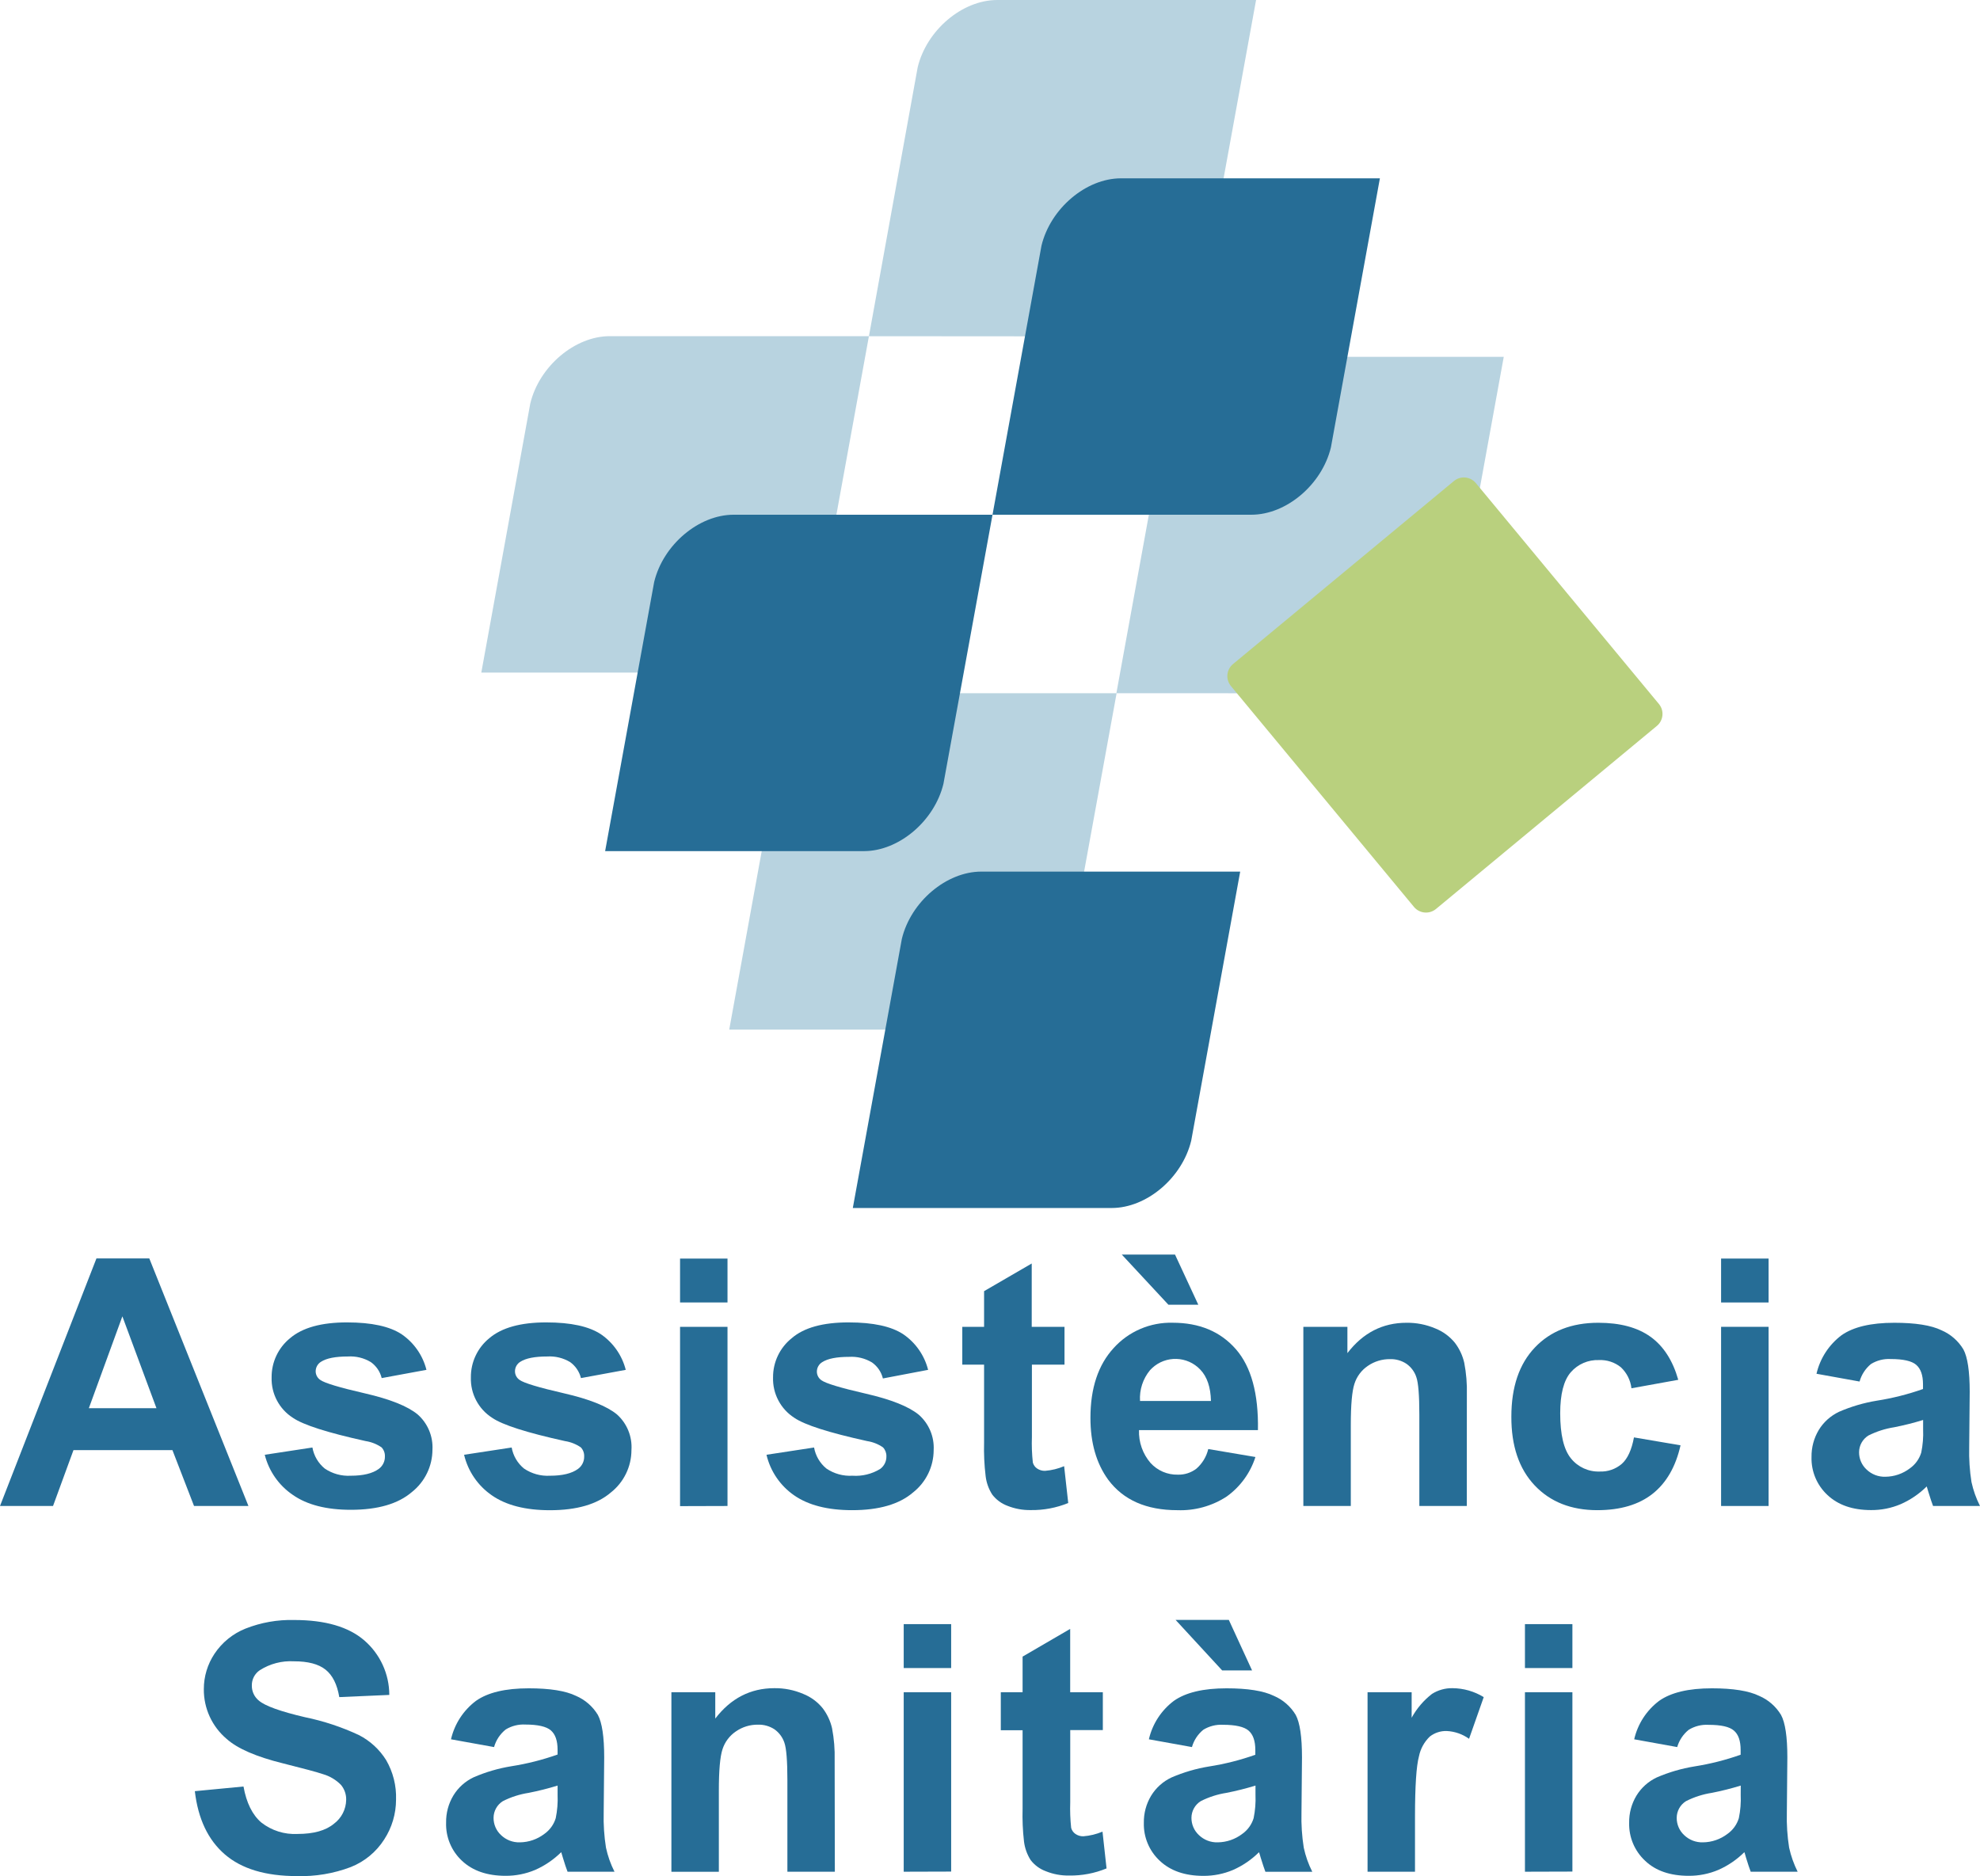
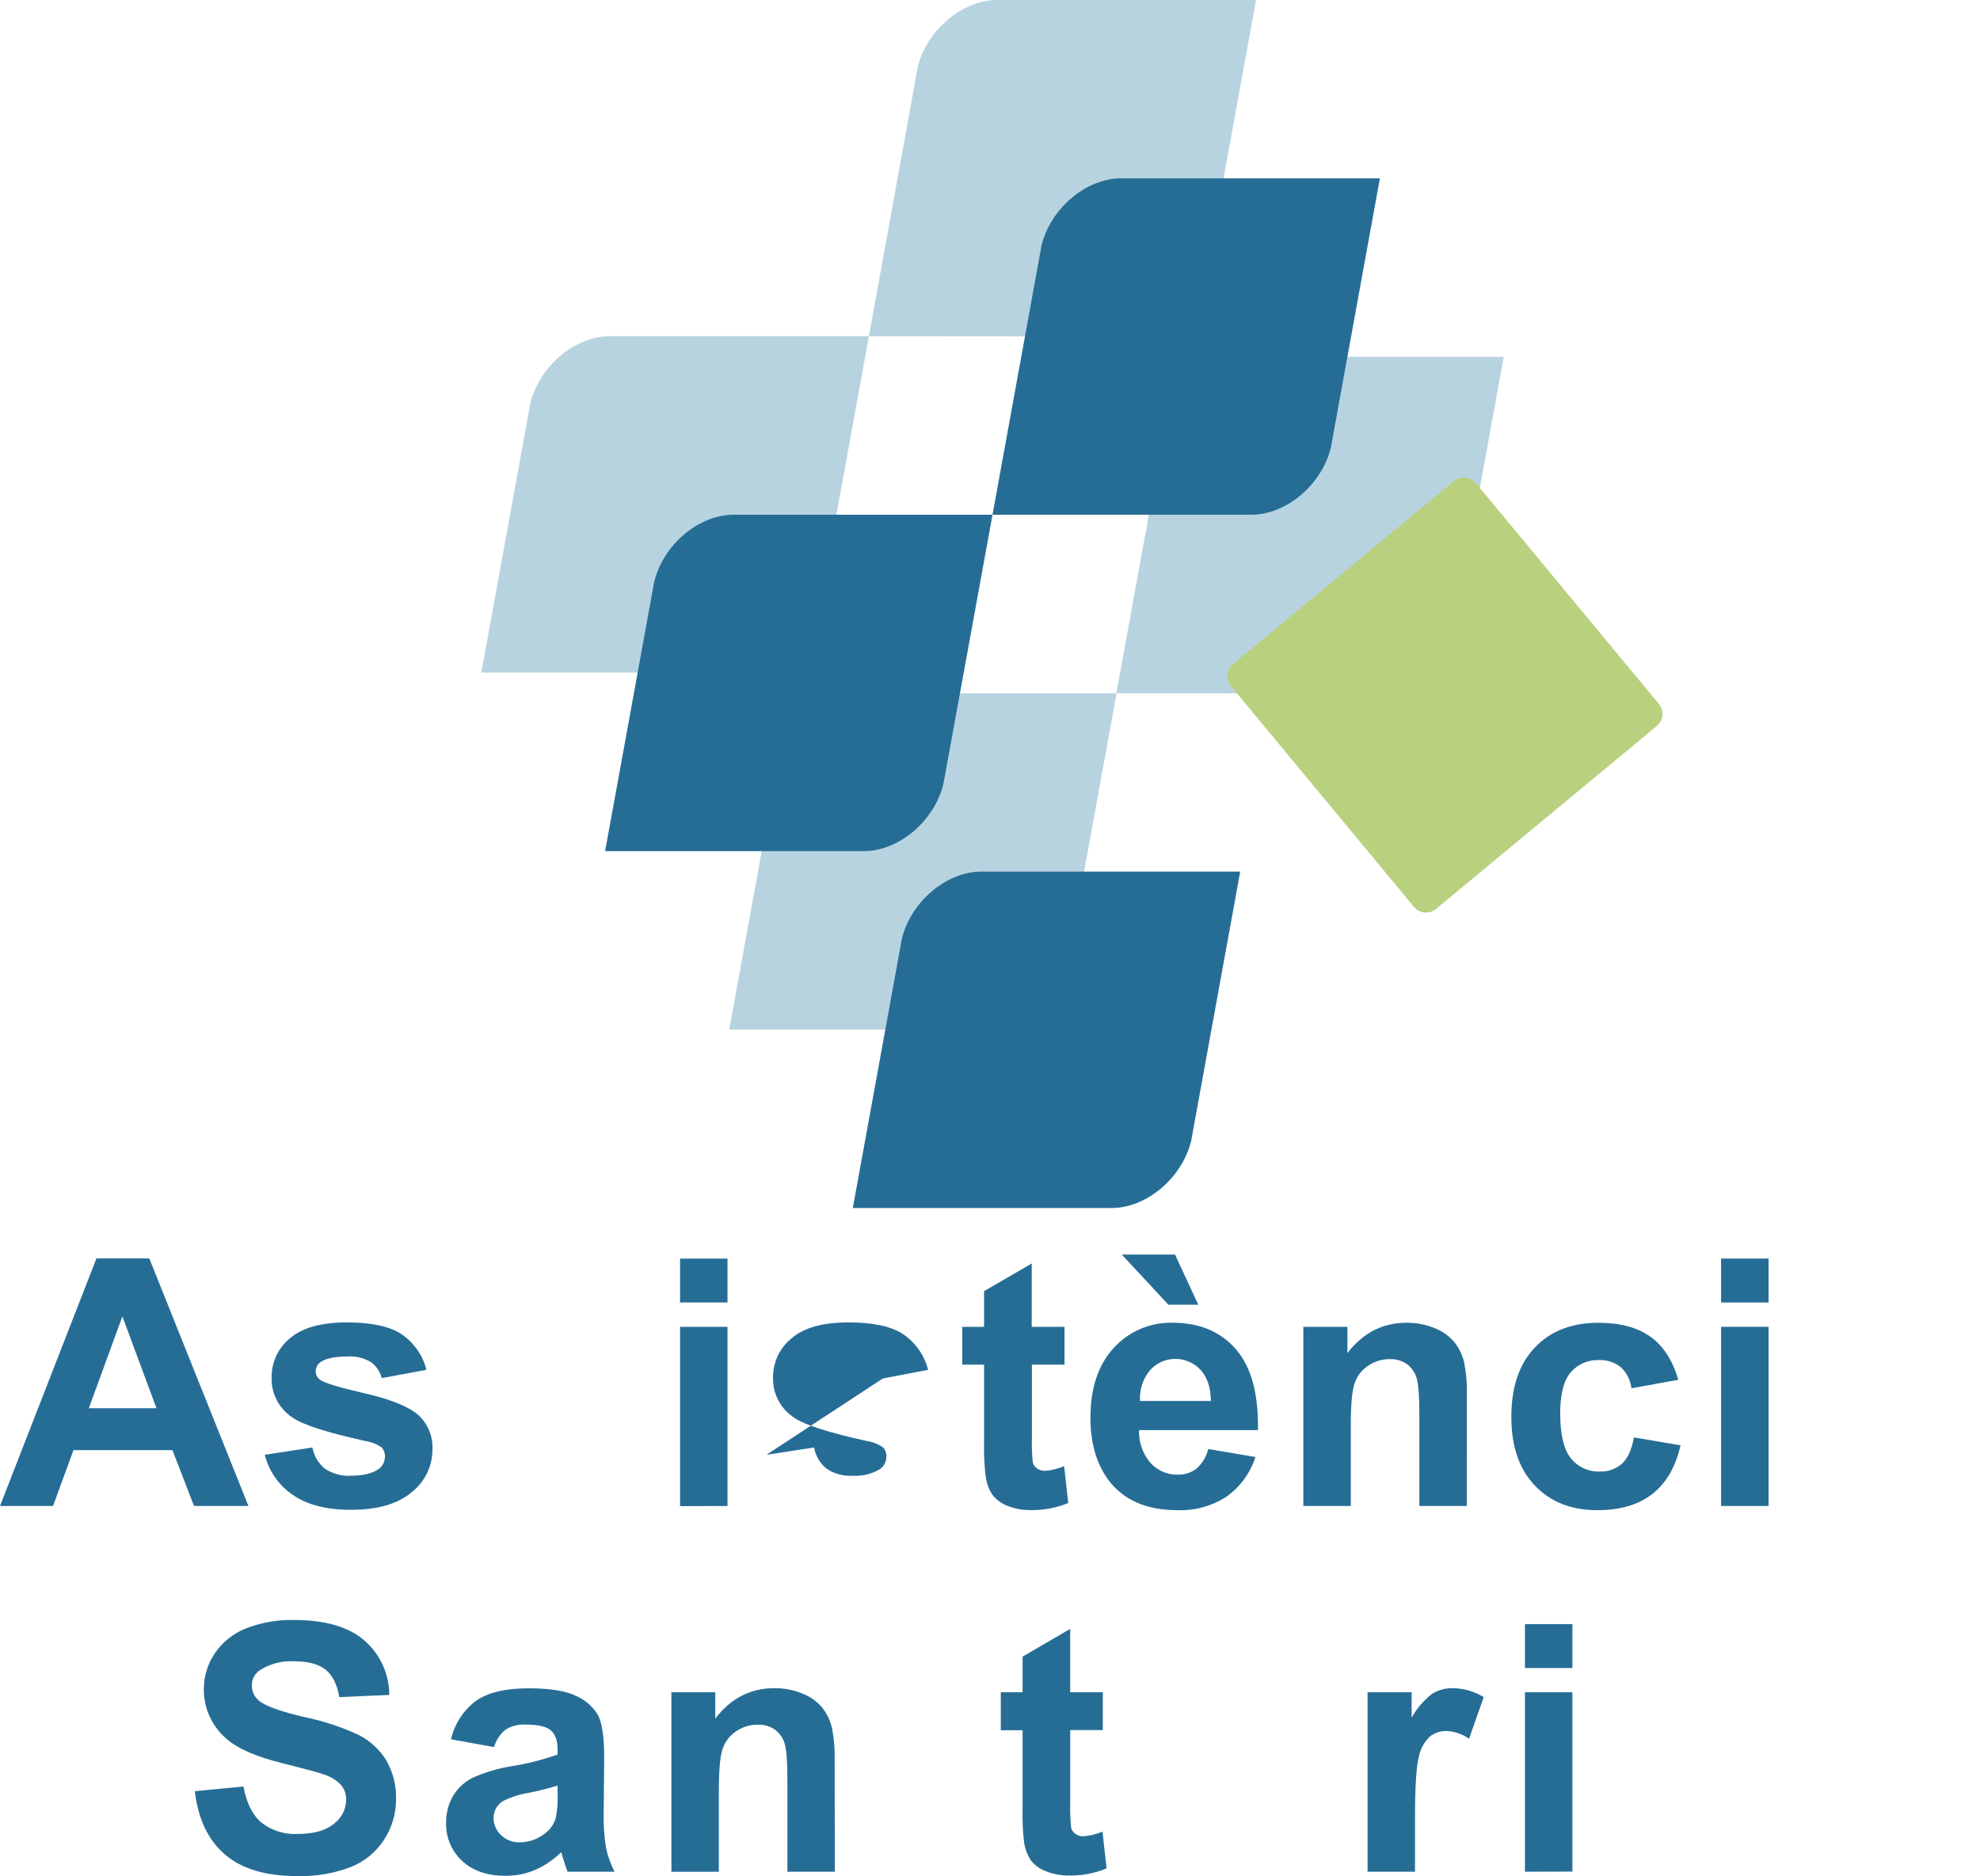
<svg xmlns="http://www.w3.org/2000/svg" id="Capa_2" data-name="Capa 2" viewBox="0 0 283.465 268.633">
  <g id="Capa_18" data-name="Capa 18">
    <g id="ASSISTENCIA_SANITARIA" data-name="ASSISTENCIA SANITARIA">
      <g>
        <path d="M159.825,99.259l7.013-38.533c1.293-5.333,6.387-9.633,11.38-9.633h37.066l-7.02,38.54c-1.287,5.333-6.38,9.633-11.373,9.633l-37.066-.007Z" fill="#b8d3e0" />
        <path d="M104.399,147.426l7.013-38.533c1.293-5.333,6.387-9.633,11.38-9.633h37.066l-7.02,38.533c-1.287,5.333-6.38,9.633-11.373,9.633h-37.066Z" fill="#b8d3e0" />
        <path d="M124.399,48.14l6.98-38.506c1.293-5.333,6.387-9.633,11.38-9.633h37.066l-7.02,38.533c-1.287,5.333-6.387,9.633-11.373,9.633l-37.033-.027Z" fill="#b8d3e0" />
        <path d="M68.906,96.299l7.013-38.533c1.293-5.333,6.387-9.633,11.38-9.633h37.1l-7.02,38.533c-1.293,5.333-6.38,9.633-11.373,9.633h-37.1Z" fill="#b8d3e0" />
        <path d="M142.092,73.699l7.013-38.533c1.293-5.333,6.387-9.633,11.38-9.633h37.066l-7.013,38.533c-1.293,5.333-6.387,9.633-11.38,9.633h-37.066Z" fill="#266d96" />
        <path d="M86.633,121.866l7.02-38.533c1.287-5.333,6.38-9.633,11.373-9.633h37.066l-7.027,38.533c-1.293,5.333-6.387,9.633-11.38,9.633h-37.053Z" fill="#266d96" />
        <path d="M122.092,172.965l7.02-38.533c1.287-5.333,6.387-9.633,11.373-9.633h37.066l-7.013,38.533c-1.293,5.333-6.387,9.633-11.38,9.633h-37.066Z" fill="#266d96" />
        <path d="M237.498,100.799c.784.949.653,2.353-.293,3.14l-31.626,26.213c-.951.785-2.357.654-3.147-.293l-26.206-31.626c-.785-.951-.654-2.357.293-3.147l31.626-26.206c.949-.788,2.357-.658,3.145.291,0,0,.001.001.002.002l26.206,31.626Z" fill="#b9d07e" />
        <path d="M35.566,215.632h-7.787l-3.093-8h-14.167l-2.927,8H0l13.807-35.446h7.567l14.193,35.446ZM22.4,201.632l-4.88-13.153-4.8,13.153h9.68Z" fill="#266d96" />
        <path d="M37.906,208.298l6.82-1.04c.21,1.183.837,2.252,1.767,3.013,1.093.743,2.401,1.103,3.72,1.027,1.778,0,3.111-.322,4-.967.581-.418.915-1.098.893-1.813.017-.474-.155-.935-.48-1.28-.68-.468-1.457-.776-2.273-.9-5.48-1.209-8.953-2.32-10.42-3.333-1.963-1.255-3.12-3.451-3.047-5.78-.023-2.174.947-4.241,2.633-5.613,1.778-1.516,4.502-2.271,8.173-2.267,3.511,0,6.122.571,7.833,1.713,1.753,1.209,3.007,3.015,3.527,5.08l-6.407,1.18c-.225-.928-.78-1.743-1.56-2.293-.985-.592-2.126-.871-3.273-.8-1.787,0-3.073.253-3.847.753-.479.292-.772.812-.773,1.373.005.496.254.958.667,1.233.613.444,2.729,1.082,6.347,1.913s6.144,1.838,7.58,3.02c1.446,1.269,2.23,3.132,2.127,5.053-.008,2.365-1.093,4.598-2.947,6.067-1.973,1.693-4.884,2.54-8.733,2.54-3.493,0-6.267-.707-8.3-2.127-2.005-1.357-3.438-3.405-4.027-5.753Z" fill="#266d96" />
-         <path d="M66.44,208.298l6.813-1.04c.21,1.183.837,2.252,1.767,3.013,1.093.743,2.401,1.103,3.72,1.027,1.778,0,3.111-.322,4-.967.581-.418.915-1.098.893-1.813.017-.474-.155-.935-.48-1.28-.68-.468-1.457-.776-2.273-.9-5.48-1.209-8.953-2.32-10.42-3.333-1.963-1.255-3.12-3.451-3.047-5.78-.023-2.174.947-4.241,2.633-5.613,1.778-1.516,4.502-2.271,8.173-2.267,3.511,0,6.122.571,7.833,1.713,1.753,1.211,3.008,3.015,3.533,5.08l-6.413,1.18c-.228-.925-.779-1.738-1.553-2.293-.987-.592-2.131-.871-3.28-.8-1.778,0-3.058.251-3.84.753-.482.289-.776.811-.773,1.373.003.496.253.959.667,1.233.613.444,2.729,1.082,6.347,1.913s6.144,1.838,7.58,3.02c1.446,1.291,2.214,3.179,2.08,5.113-.004,2.366-1.089,4.601-2.947,6.067-1.969,1.693-4.88,2.54-8.733,2.54-3.493,0-6.26-.709-8.3-2.127-2.001-1.377-3.42-3.449-3.98-5.813Z" fill="#266d96" />
        <path d="M97.359,186.492v-6.287h6.793v6.287h-6.793ZM97.359,215.652v-25.673h6.793v25.653l-6.793.02Z" fill="#266d96" />
-         <path d="M109.733,208.298l6.813-1.04c.21,1.183.837,2.252,1.767,3.013,1.095.744,2.405,1.105,3.727,1.027,1.39.096,2.776-.242,3.967-.967.578-.421.912-1.099.893-1.813.015-.474-.16-.935-.487-1.28-.679-.469-1.457-.777-2.273-.9-5.48-1.209-8.953-2.32-10.42-3.333-1.961-1.257-3.118-3.452-3.047-5.78-.017-2.181.966-4.249,2.667-5.613,1.751-1.516,4.473-2.271,8.167-2.267,3.516,0,6.127.571,7.833,1.713,1.755,1.208,3.011,3.014,3.533,5.08l-6.473,1.233c-.225-.928-.78-1.743-1.56-2.293-.987-.592-2.131-.871-3.28-.8-1.778,0-3.058.251-3.84.753-.482.289-.776.811-.773,1.373.006.496.255.957.667,1.233.613.444,2.729,1.082,6.347,1.913,3.618.831,6.144,1.838,7.58,3.02,1.446,1.269,2.23,3.132,2.127,5.053-.004,2.366-1.089,4.601-2.947,6.067-1.969,1.693-4.878,2.54-8.727,2.54-3.498,0-6.267-.709-8.307-2.127-1.99-1.381-3.398-3.449-3.953-5.807Z" fill="#266d96" />
+         <path d="M109.733,208.298l6.813-1.04c.21,1.183.837,2.252,1.767,3.013,1.095.744,2.405,1.105,3.727,1.027,1.39.096,2.776-.242,3.967-.967.578-.421.912-1.099.893-1.813.015-.474-.16-.935-.487-1.28-.679-.469-1.457-.777-2.273-.9-5.48-1.209-8.953-2.32-10.42-3.333-1.961-1.257-3.118-3.452-3.047-5.78-.017-2.181.966-4.249,2.667-5.613,1.751-1.516,4.473-2.271,8.167-2.267,3.516,0,6.127.571,7.833,1.713,1.755,1.208,3.011,3.014,3.533,5.08l-6.473,1.233Z" fill="#266d96" />
        <path d="M152.399,189.979v5.413h-4.667v10.347c-.045,1.224,0,2.449.133,3.667.091.347.304.65.6.853.339.233.743.352,1.153.34.939-.075,1.859-.3,2.727-.667l.587,5.273c-1.704.698-3.532,1.042-5.373,1.013-1.141.019-2.274-.189-3.333-.613-.859-.318-1.61-.873-2.167-1.6-.518-.804-.845-1.716-.953-2.667-.191-1.588-.264-3.188-.22-4.787v-11.16h-3.12v-5.413h3.12v-5.107l6.82-3.96v9.067h4.693Z" fill="#266d96" />
        <path d="M172.979,207.478l6.753,1.14c-.729,2.284-2.176,4.272-4.127,5.667-2.091,1.361-4.553,2.041-7.047,1.947-4.444,0-7.749-1.458-9.913-4.373-1.693-2.338-2.538-5.289-2.533-8.853,0-4.253,1.111-7.587,3.333-10,2.151-2.379,5.234-3.698,8.44-3.613,3.822,0,6.836,1.26,9.04,3.78,2.204,2.52,3.26,6.384,3.167,11.593h-17.027c-.062,1.718.526,3.396,1.647,4.7.998,1.102,2.427,1.716,3.913,1.68.962.028,1.905-.278,2.667-.867.839-.736,1.429-1.714,1.687-2.8ZM171.552,186.812h-4.28l-6.673-7.18h7.62l3.333,7.18ZM173.365,200.592c-.044-1.969-.551-3.462-1.52-4.48-1.856-1.97-4.957-2.062-6.927-.206-.097.092-.191.187-.28.286-1.018,1.232-1.528,2.805-1.427,4.4h10.153Z" fill="#266d96" />
        <path d="M209.992,215.632h-6.793v-13.087c0-2.764-.144-4.556-.433-5.373-.255-.769-.751-1.435-1.413-1.9-.698-.462-1.523-.695-2.36-.667-1.13-.012-2.236.326-3.167.967-.911.615-1.587,1.519-1.92,2.567-.347,1.058-.52,3.024-.52,5.9v11.593h-6.793v-25.653h6.307v3.767c2.222-2.902,5.044-4.351,8.467-4.347,1.41-.018,2.808.257,4.107.807,1.102.436,2.073,1.148,2.82,2.067.642.846,1.096,1.818,1.333,2.853.291,1.506.416,3.04.373,4.573l-.007,15.933Z" fill="#266d96" />
        <path d="M240.265,197.565l-6.7,1.213c-.134-1.159-.678-2.233-1.533-3.027-.88-.701-1.983-1.061-3.107-1.013-1.548-.063-3.04.582-4.053,1.753-1.004,1.169-1.507,3.122-1.507,5.86,0,3.047.507,5.2,1.533,6.46.997,1.246,2.525,1.945,4.12,1.887,1.157.048,2.289-.345,3.167-1.1.827-.733,1.407-2,1.74-3.787l6.667,1.133c-.693,3.067-2.027,5.38-4,6.94-1.973,1.56-4.609,2.342-7.907,2.347-3.751,0-6.744-1.184-8.98-3.553-2.236-2.369-3.347-5.649-3.333-9.84,0-4.24,1.122-7.54,3.367-9.9,2.244-2.36,5.273-3.54,9.087-3.54,3.111,0,5.598.667,7.46,2s3.189,3.389,3.98,6.167Z" fill="#266d96" />
        <path d="M246.398,186.492v-6.287h6.8v6.287h-6.8ZM246.398,215.632v-25.653h6.8v25.653h-6.8Z" fill="#266d96" />
-         <path d="M266.225,197.812l-6.167-1.113c.508-2.201,1.776-4.153,3.58-5.513,1.693-1.191,4.209-1.787,7.547-1.787,3.027,0,5.287.353,6.767,1.073,1.305.561,2.401,1.517,3.133,2.733.6,1.1.907,3.127.907,6.08l-.073,7.927c-.044,1.671.065,3.342.327,4.993.258,1.19.668,2.341,1.22,3.427h-6.72c-.18-.453-.393-1.12-.667-2-.116-.4-.196-.667-.24-.8-1.075,1.069-2.339,1.93-3.727,2.54-1.338.569-2.779.857-4.233.847-2.64,0-4.722-.718-6.247-2.153-1.511-1.399-2.344-3.382-2.287-5.44-.021-1.365.339-2.709,1.04-3.88.694-1.136,1.708-2.042,2.913-2.607,1.73-.75,3.546-1.283,5.407-1.587,2.246-.352,4.456-.91,6.6-1.667v-.667c0-1.333-.327-2.233-.967-2.793s-1.867-.833-3.653-.833c-.993-.057-1.979.192-2.827.713-.788.648-1.359,1.523-1.633,2.507ZM275.318,203.318c-1.359.418-2.739.765-4.133,1.04-1.287.201-2.536.601-3.7,1.187-.826.516-1.33,1.419-1.333,2.393-.006.935.381,1.831,1.067,2.467.724.699,1.701,1.074,2.707,1.04,1.268-.013,2.499-.437,3.507-1.207.775-.551,1.344-1.344,1.62-2.253.226-1.096.316-2.215.267-3.333v-1.333Z" fill="#266d96" />
        <path d="M27.893,256.465l6.967-.667c.42,2.34,1.267,4.053,2.547,5.153,1.473,1.156,3.316,1.739,5.187,1.64,2.307,0,4.044-.487,5.213-1.46,1.083-.806,1.731-2.07,1.753-3.42.021-.779-.242-1.54-.74-2.14-.71-.727-1.597-1.257-2.573-1.54-.84-.287-2.747-.8-5.733-1.547-3.831-.947-6.522-2.116-8.073-3.507-2.092-1.773-3.287-4.384-3.26-7.127-.003-1.804.531-3.567,1.533-5.067,1.079-1.618,2.622-2.87,4.427-3.593,2.218-.876,4.59-1.295,6.973-1.233,4.444,0,7.793.976,10.047,2.927,2.264,1.96,3.568,4.805,3.573,7.8l-7.16.313c-.307-1.822-.962-3.133-1.967-3.933-1.004-.8-2.516-1.198-4.533-1.193-1.723-.098-3.433.35-4.887,1.28-.727.493-1.154,1.322-1.133,2.2-.011.835.363,1.629,1.013,2.153.889.76,3.082,1.549,6.58,2.367,2.664.546,5.255,1.403,7.72,2.553,1.61.821,2.965,2.066,3.92,3.6.99,1.713,1.48,3.669,1.413,5.647,0,2.026-.587,4.009-1.693,5.707-1.141,1.788-2.816,3.171-4.787,3.953-2.462.932-5.082,1.371-7.713,1.293-4.48,0-7.92-1.036-10.32-3.107-2.4-2.071-3.831-5.089-4.293-9.053Z" fill="#266d96" />
        <path d="M70.733,250.151l-6.167-1.113c.508-2.2,1.776-4.15,3.58-5.507,1.693-1.196,4.209-1.793,7.547-1.793,3.027,0,5.287.36,6.767,1.08,1.304.559,2.4,1.512,3.133,2.727.6,1.107.907,3.133.907,6.08l-.073,7.933c-.044,1.671.065,3.342.327,4.993.257,1.197.667,2.355,1.22,3.447h-6.72c-.18-.453-.4-1.12-.667-2-.116-.409-.196-.676-.24-.8-1.077,1.067-2.34,1.927-3.727,2.54-1.339.566-2.779.854-4.233.847-2.64,0-4.722-.718-6.247-2.153-1.513-1.407-2.342-3.401-2.273-5.467-.024-1.365.337-2.71,1.04-3.88.694-1.138,1.707-2.046,2.913-2.613,1.73-.748,3.546-1.279,5.407-1.58,2.247-.353,4.456-.914,6.6-1.673v-.667c0-1.333-.327-2.24-.967-2.793s-1.867-.833-3.653-.833c-.986-.055-1.964.192-2.807.707-.806.645-1.389,1.526-1.667,2.52ZM79.826,255.665c-1.359.418-2.739.765-4.133,1.04-1.288.198-2.537.598-3.7,1.187-.826.516-1.33,1.419-1.333,2.393-.006.935.381,1.831,1.067,2.467.724.699,1.701,1.074,2.707,1.04,1.269-.016,2.499-.441,3.507-1.213.774-.548,1.344-1.339,1.62-2.247.225-1.096.315-2.215.267-3.333v-1.333Z" fill="#266d96" />
        <path d="M119.519,267.998h-6.793v-13.107c0-2.773-.144-4.567-.433-5.38-.259-.766-.754-1.431-1.413-1.9-.7-.459-1.524-.692-2.36-.667-1.131-.016-2.238.322-3.167.967-.909.614-1.585,1.516-1.92,2.56-.347,1.067-.52,3.033-.52,5.9v11.633h-6.793v-25.706h6.28v3.773c2.222-2.902,5.042-4.353,8.46-4.353,1.413-.017,2.813.26,4.113.813,1.101.434,2.07,1.146,2.813,2.067.642.846,1.096,1.818,1.333,2.853.287,1.504.413,3.035.373,4.567l.027,15.98Z" fill="#266d96" />
-         <path d="M129.379,238.838v-6.287h6.793v6.287h-6.793ZM129.379,267.998v-25.7h6.793v25.68l-6.793.02Z" fill="#266d96" />
        <path d="M157.886,242.298v5.42h-4.667v10.347c-.042,1.222.003,2.445.133,3.66.094.35.309.654.607.86.336.234.738.353,1.147.34.941-.075,1.863-.3,2.733-.667l.58,5.267c-1.7.704-3.527,1.051-5.367,1.02-1.142.02-2.275-.191-3.333-.62-.859-.315-1.61-.868-2.167-1.593-.513-.807-.838-1.718-.953-2.667-.179-1.56-.245-3.131-.2-4.7v-11.227h-3.12v-5.44h3.12v-5.1l6.813-3.967v9.067h4.673Z" fill="#266d96" />
-         <path d="M170.645,250.151l-6.167-1.113c.508-2.2,1.776-4.15,3.58-5.507,1.693-1.196,4.207-1.793,7.54-1.793,3.033,0,5.287.36,6.773,1.08,1.303.557,2.398,1.511,3.127,2.727.6,1.107.9,3.136.9,6.087l-.073,7.933c-.044,1.671.065,3.342.327,4.993.257,1.197.667,2.355,1.22,3.447h-6.713c-.173-.453-.393-1.12-.667-2-.113-.407-.193-.667-.247-.8-1.073,1.068-2.334,1.929-3.72,2.54-1.339.566-2.779.854-4.233.847-2.64,0-4.722-.718-6.247-2.153-1.511-1.399-2.344-3.382-2.287-5.44-.024-1.365.337-2.71,1.04-3.88.694-1.138,1.707-2.046,2.913-2.613,1.728-.748,3.541-1.279,5.4-1.58,2.249-.353,4.461-.913,6.607-1.673v-.667c0-1.333-.327-2.24-.967-2.793-.64-.553-1.867-.833-3.653-.833-.993-.057-1.979.192-2.827.713-.784.64-1.352,1.506-1.627,2.48ZM179.252,239.178h-4.28l-6.667-7.233h7.62l3.327,7.233ZM179.739,255.665c-1.361.418-2.743.765-4.14,1.04-1.286.199-2.532.599-3.693,1.187-.826.516-1.33,1.419-1.333,2.393-.006.935.381,1.831,1.067,2.467.723.7,1.701,1.076,2.707,1.04,1.269-.017,2.499-.442,3.507-1.213.774-.548,1.344-1.339,1.62-2.247.225-1.096.315-2.215.267-3.333v-1.333Z" fill="#266d96" />
        <path d="M202.578,267.998h-6.793v-25.7h6.313v3.653c.726-1.326,1.718-2.488,2.913-3.413.877-.553,1.897-.838,2.933-.82,1.58.011,3.127.454,4.473,1.28l-2.1,5.967c-.936-.67-2.044-1.056-3.193-1.113-.874-.028-1.73.251-2.42.787-.798.765-1.343,1.756-1.56,2.84-.373,1.373-.562,4.242-.567,8.607v7.913Z" fill="#266d96" />
        <path d="M218.318,238.838v-6.287h6.793v6.287h-6.793ZM218.318,267.998v-25.7h6.793v25.68l-6.793.02Z" fill="#266d96" />
-         <path d="M240.118,250.151l-6.16-1.113c.506-2.199,1.771-4.149,3.573-5.507,1.693-1.196,4.209-1.793,7.547-1.793,3.027,0,5.287.36,6.767,1.08,1.305.557,2.402,1.511,3.133,2.727.604,1.107.907,3.133.907,6.08l-.073,7.933c-.044,1.671.065,3.342.327,4.993.263,1.195.673,2.353,1.22,3.447h-6.72c-.18-.453-.393-1.12-.667-2-.111-.409-.191-.676-.24-.8-1.076,1.068-2.339,1.929-3.727,2.54-1.337.565-2.775.853-4.227.847-2.667,0-4.751-.718-6.253-2.153-1.509-1.4-2.342-3.382-2.287-5.44-.024-1.365.337-2.71,1.04-3.88.694-1.138,1.707-2.046,2.913-2.613,1.73-.747,3.546-1.278,5.407-1.58,2.247-.353,4.456-.914,6.6-1.673v-.667c0-1.333-.32-2.24-.967-2.793s-1.833-.82-3.64-.82c-.993-.057-1.979.192-2.827.713-.79.635-1.365,1.499-1.647,2.473ZM249.211,255.665c-1.359.418-2.738.766-4.133,1.04-1.288.198-2.537.598-3.7,1.187-.827.515-1.331,1.419-1.333,2.393-.008.934.377,1.829,1.06,2.467.724.699,1.701,1.074,2.707,1.04,1.269-.016,2.499-.441,3.507-1.213.774-.548,1.344-1.339,1.62-2.247.229-1.095.318-2.215.267-3.333l.007-1.333Z" fill="#266d96" />
      </g>
    </g>
  </g>
</svg>